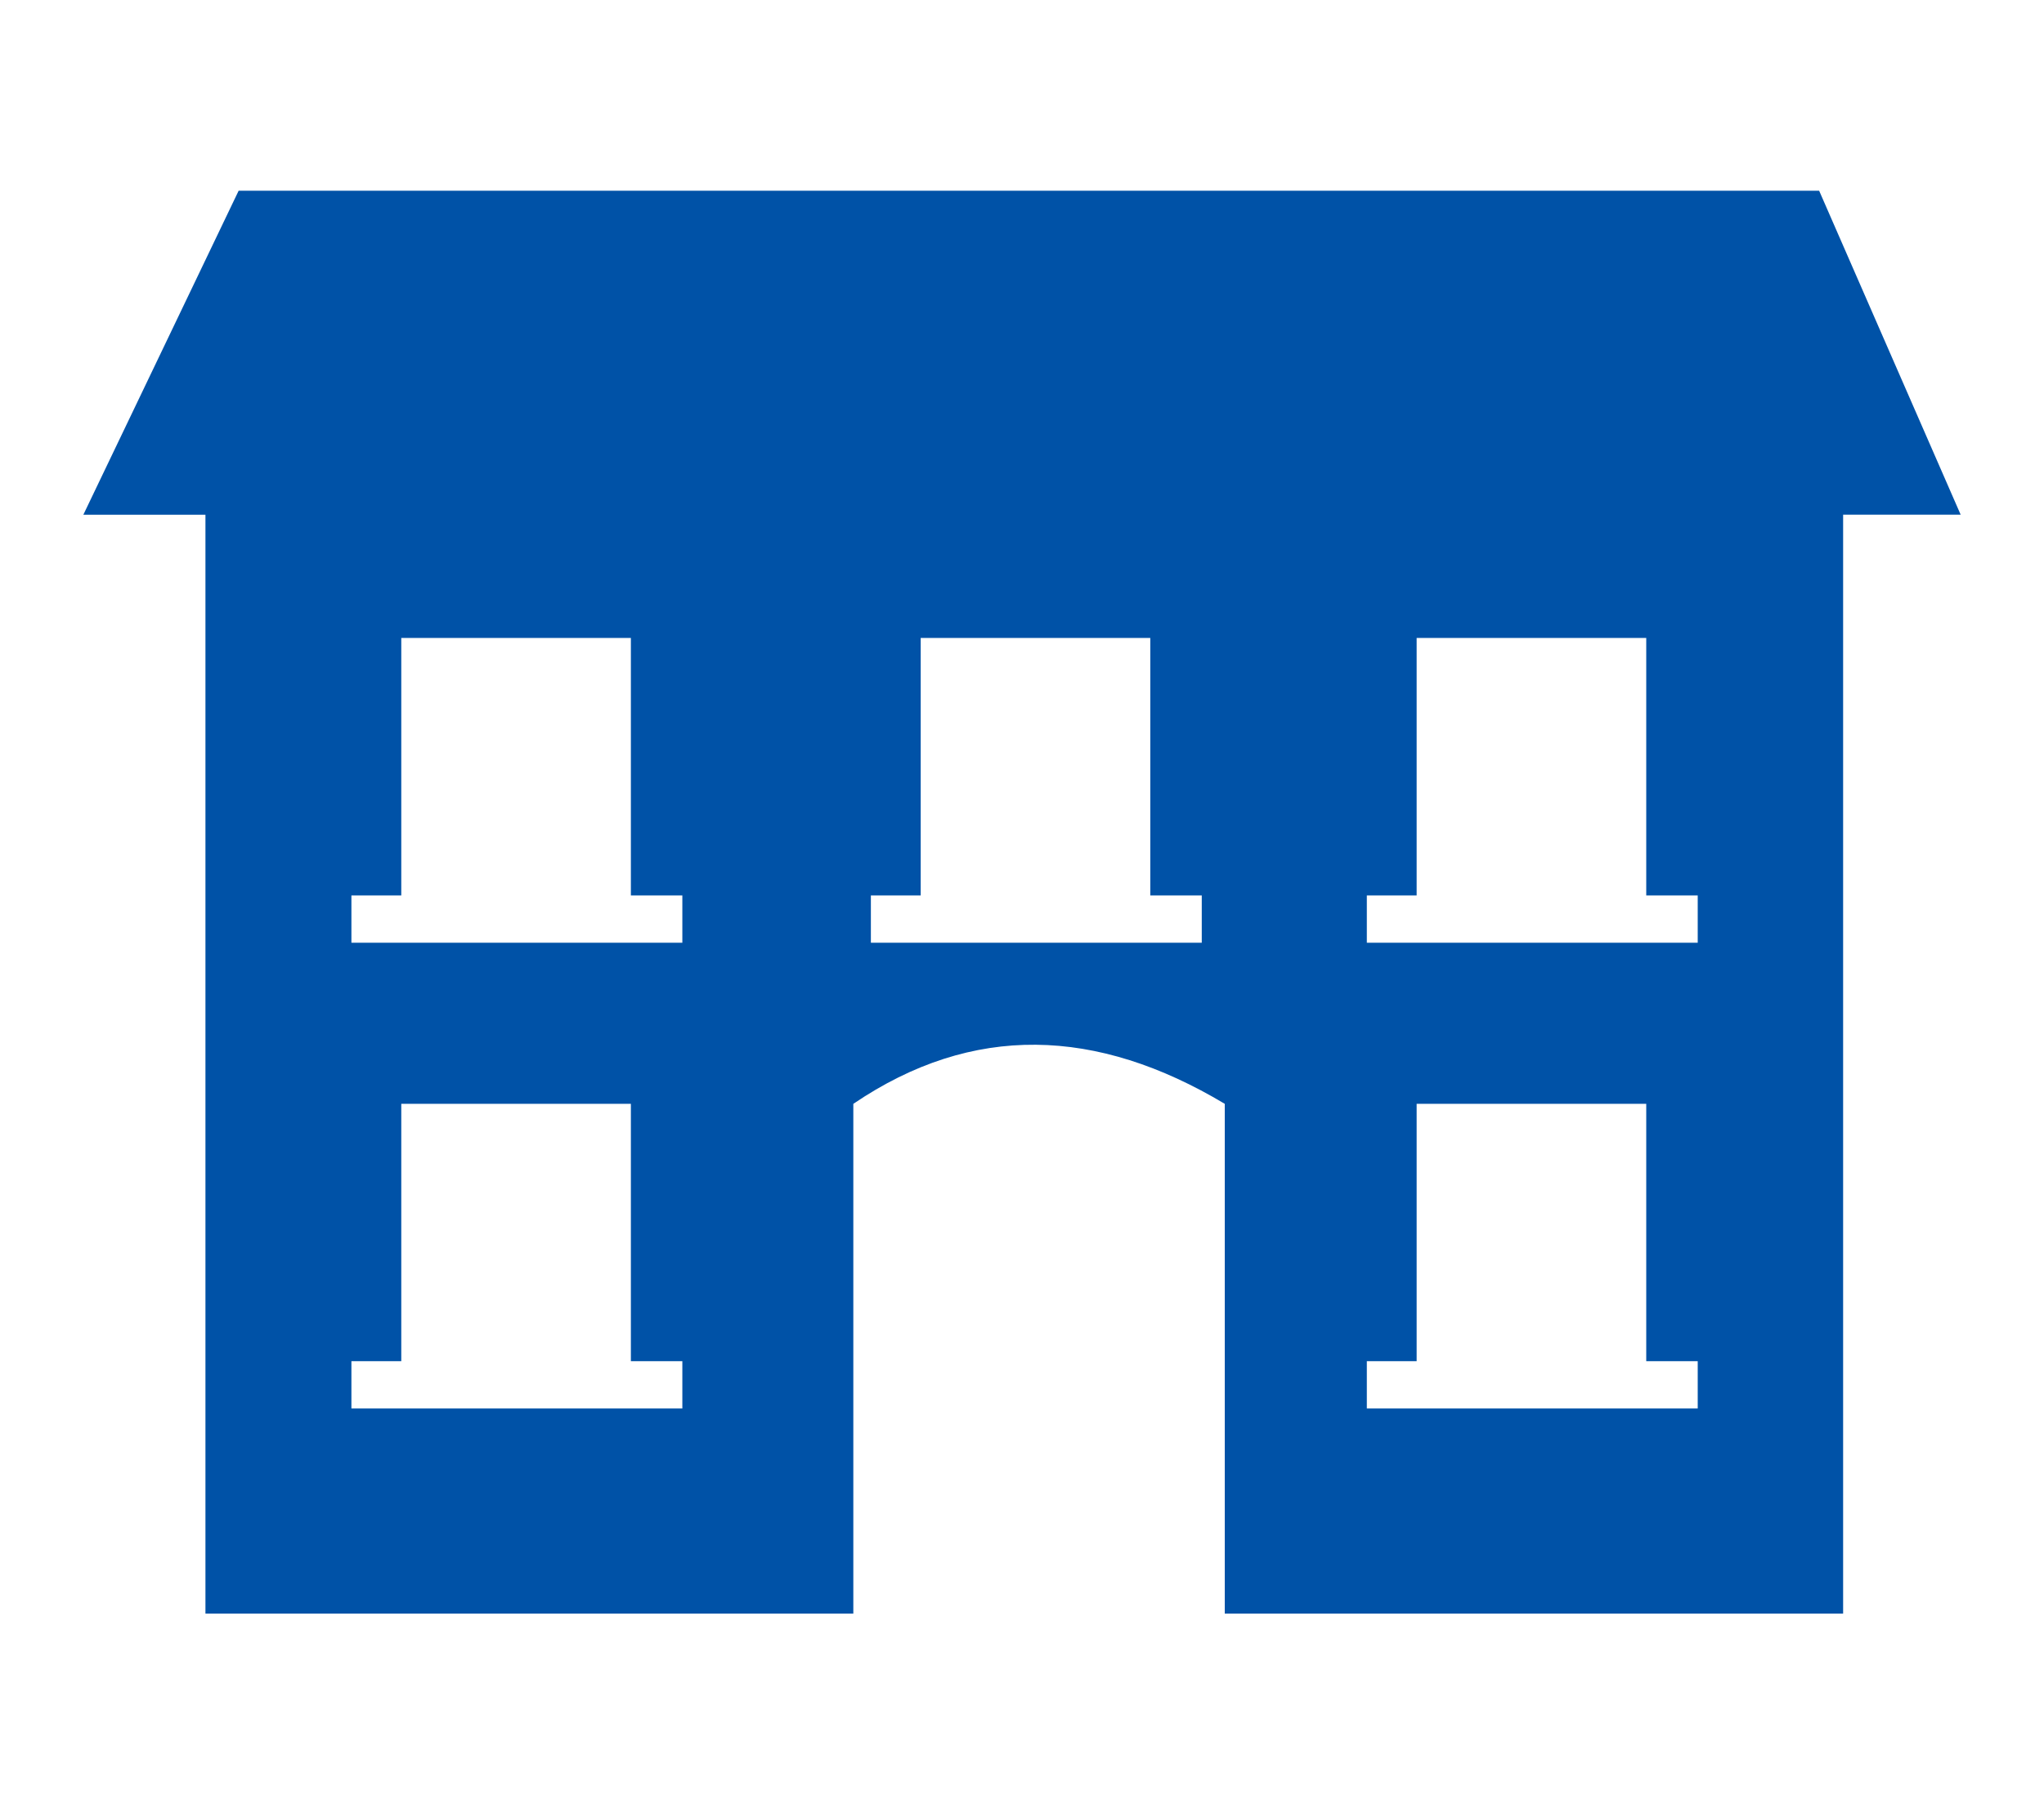
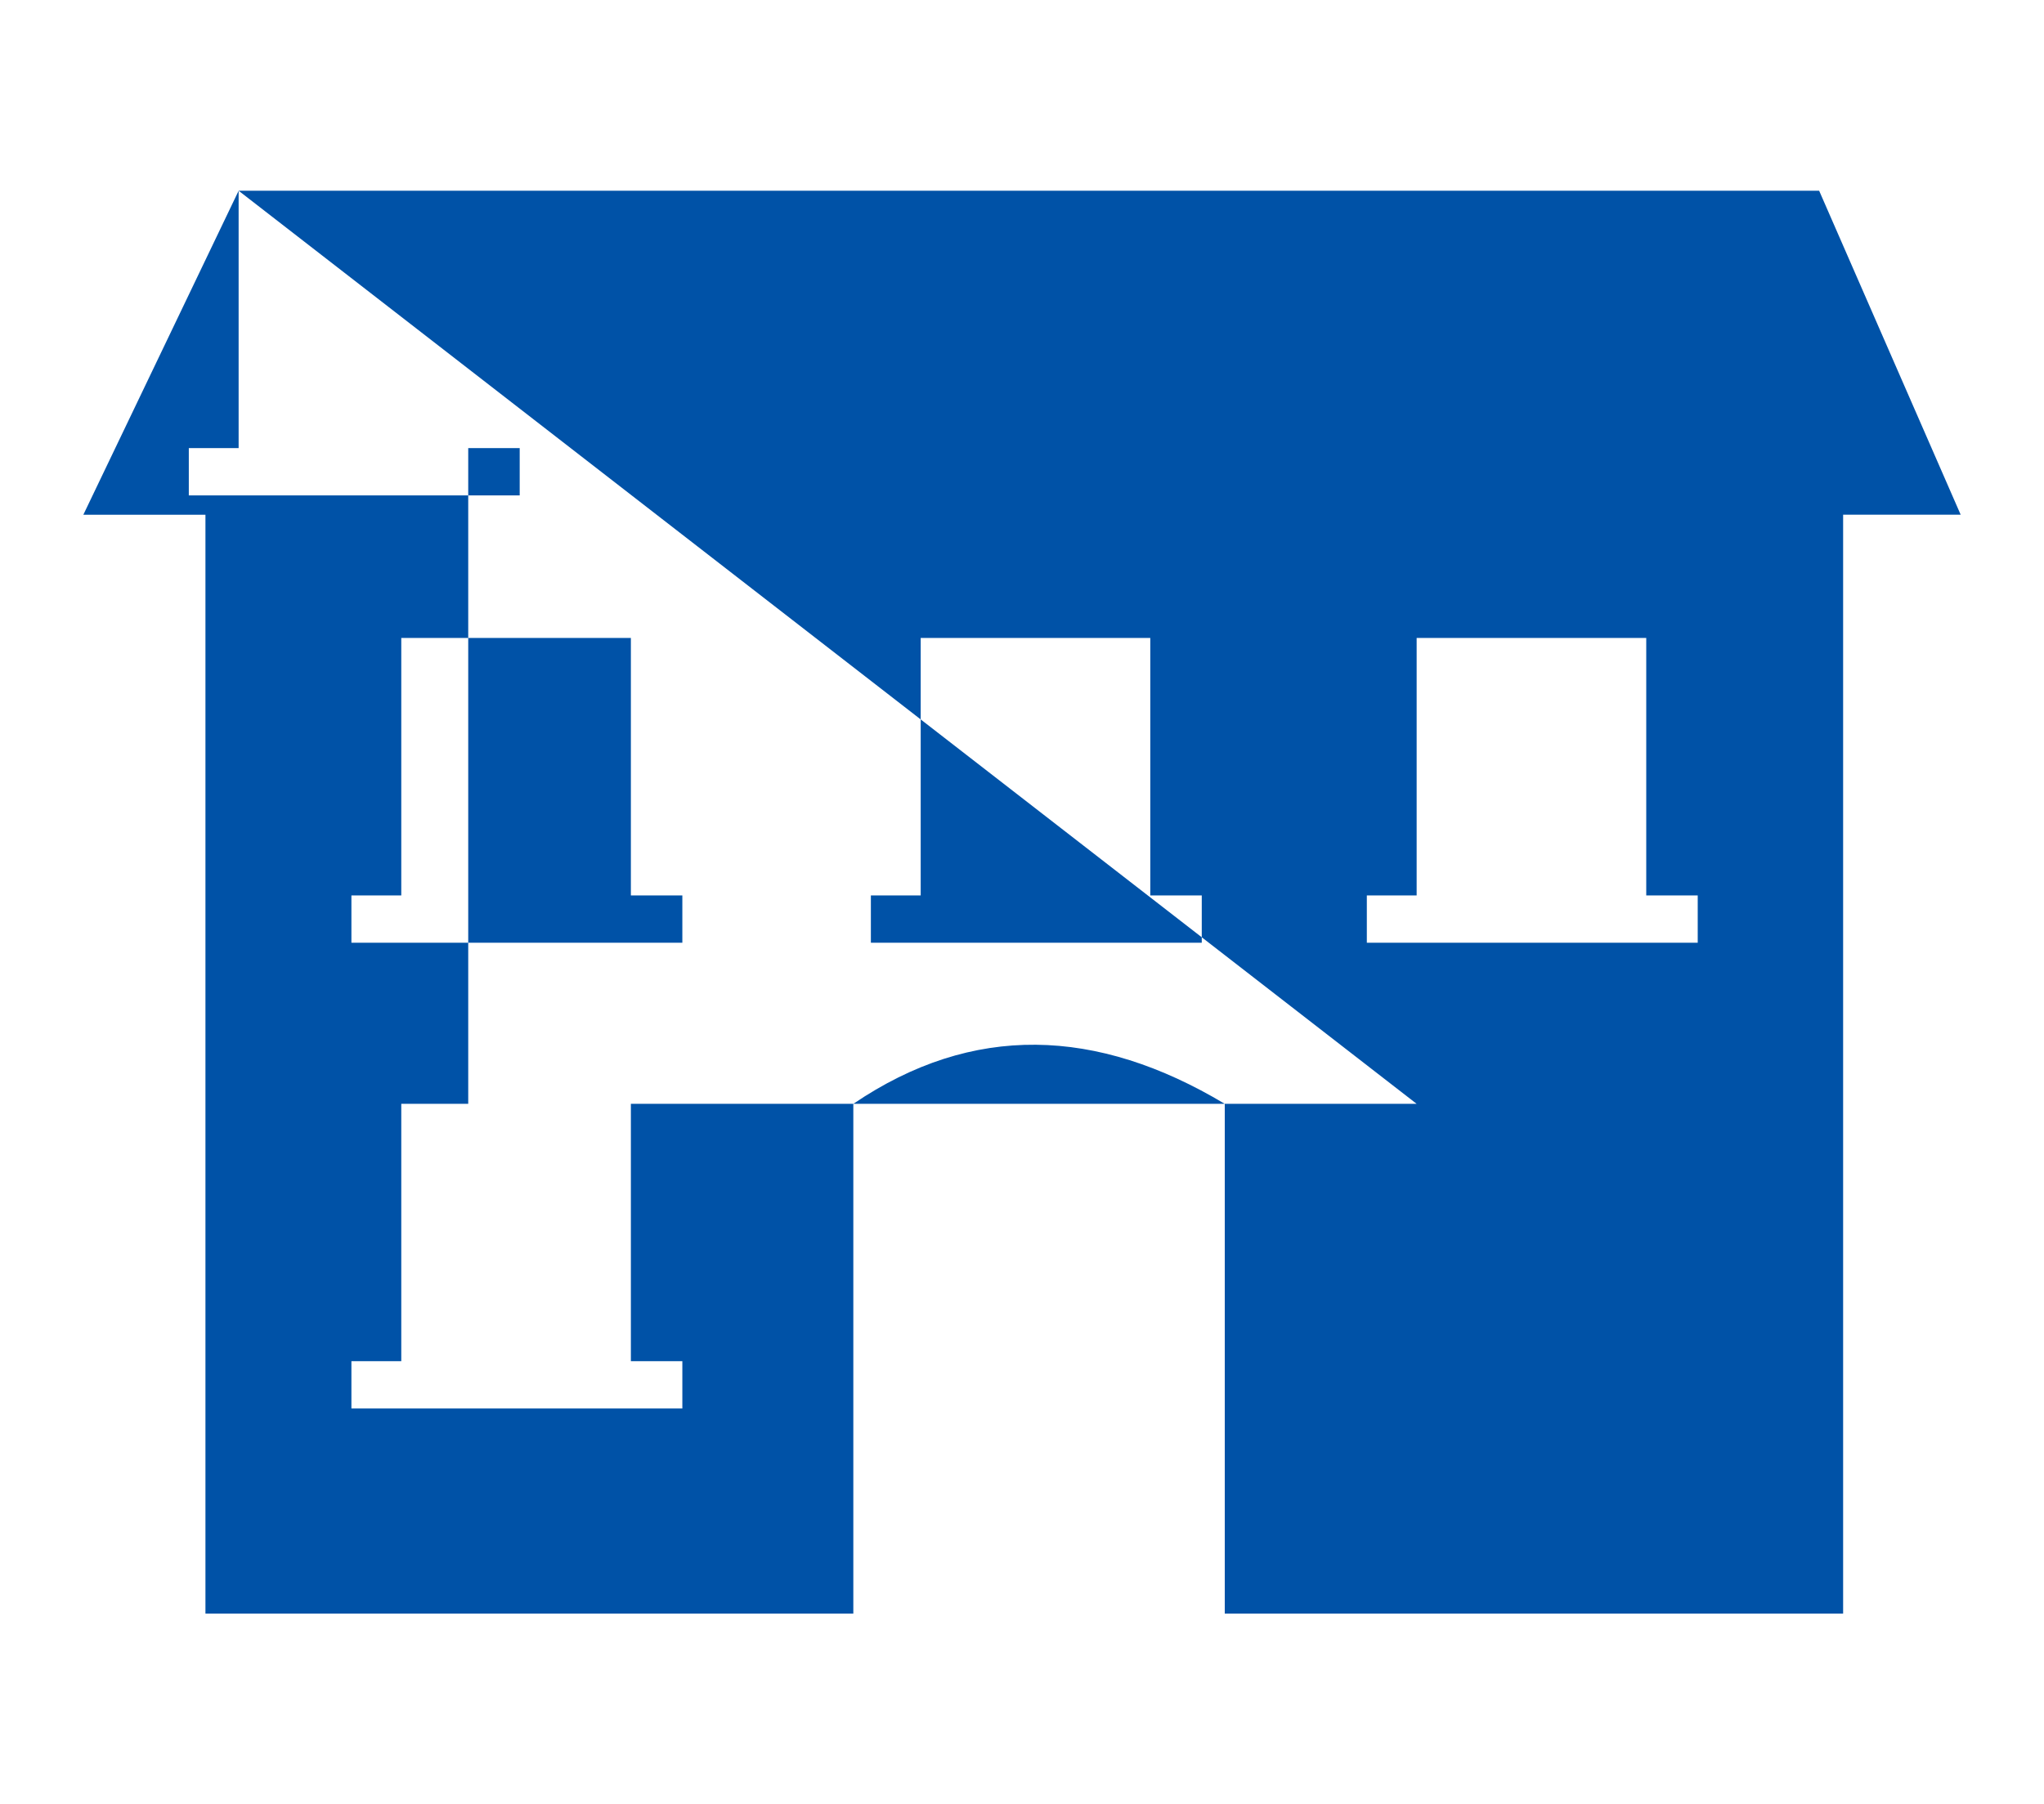
<svg xmlns="http://www.w3.org/2000/svg" version="1.1" id="レイヤー_2" x="0px" y="0px" width="94px" height="83px" viewBox="0 0 94 83" enable-background="new 0 0 94 83" xml:space="preserve">
-   <rect fill="none" width="94" height="83" />
-   <path fill-rule="evenodd" clip-rule="evenodd" fill="#0052A7" d="M10.974,8.774h72.686l6.508,14.902h-5.406v50.549H56.325V50.776  c-5.883-3.521-11.588-3.727-17.082,0v23.449H9.448V23.677H3.833L10.974,8.774L10.974,8.774z M65.149,50.776v11.838h-2.291v2.176  h15.217v-2.176h-2.367V50.776H65.149L65.149,50.776z M65.149,29.346v11.844h-2.291v2.175h15.217v-2.175h-2.367V29.346H65.149  L65.149,29.346z M42.341,29.346v11.844H40.05v2.175h15.217v-2.175h-2.367V29.346H42.341L42.341,29.346z M18.454,50.776v11.838  h-2.293v2.176H31.38v-2.176h-2.367V50.776H18.454L18.454,50.776z M18.454,29.346v11.844h-2.293v2.175H31.38v-2.175h-2.367V29.346  H18.454z" />
+   <path fill-rule="evenodd" clip-rule="evenodd" fill="#0052A7" d="M10.974,8.774h72.686l6.508,14.902h-5.406v50.549H56.325V50.776  c-5.883-3.521-11.588-3.727-17.082,0v23.449H9.448V23.677H3.833L10.974,8.774L10.974,8.774z v11.838h-2.291v2.176  h15.217v-2.176h-2.367V50.776H65.149L65.149,50.776z M65.149,29.346v11.844h-2.291v2.175h15.217v-2.175h-2.367V29.346H65.149  L65.149,29.346z M42.341,29.346v11.844H40.05v2.175h15.217v-2.175h-2.367V29.346H42.341L42.341,29.346z M18.454,50.776v11.838  h-2.293v2.176H31.38v-2.176h-2.367V50.776H18.454L18.454,50.776z M18.454,29.346v11.844h-2.293v2.175H31.38v-2.175h-2.367V29.346  H18.454z" />
</svg>